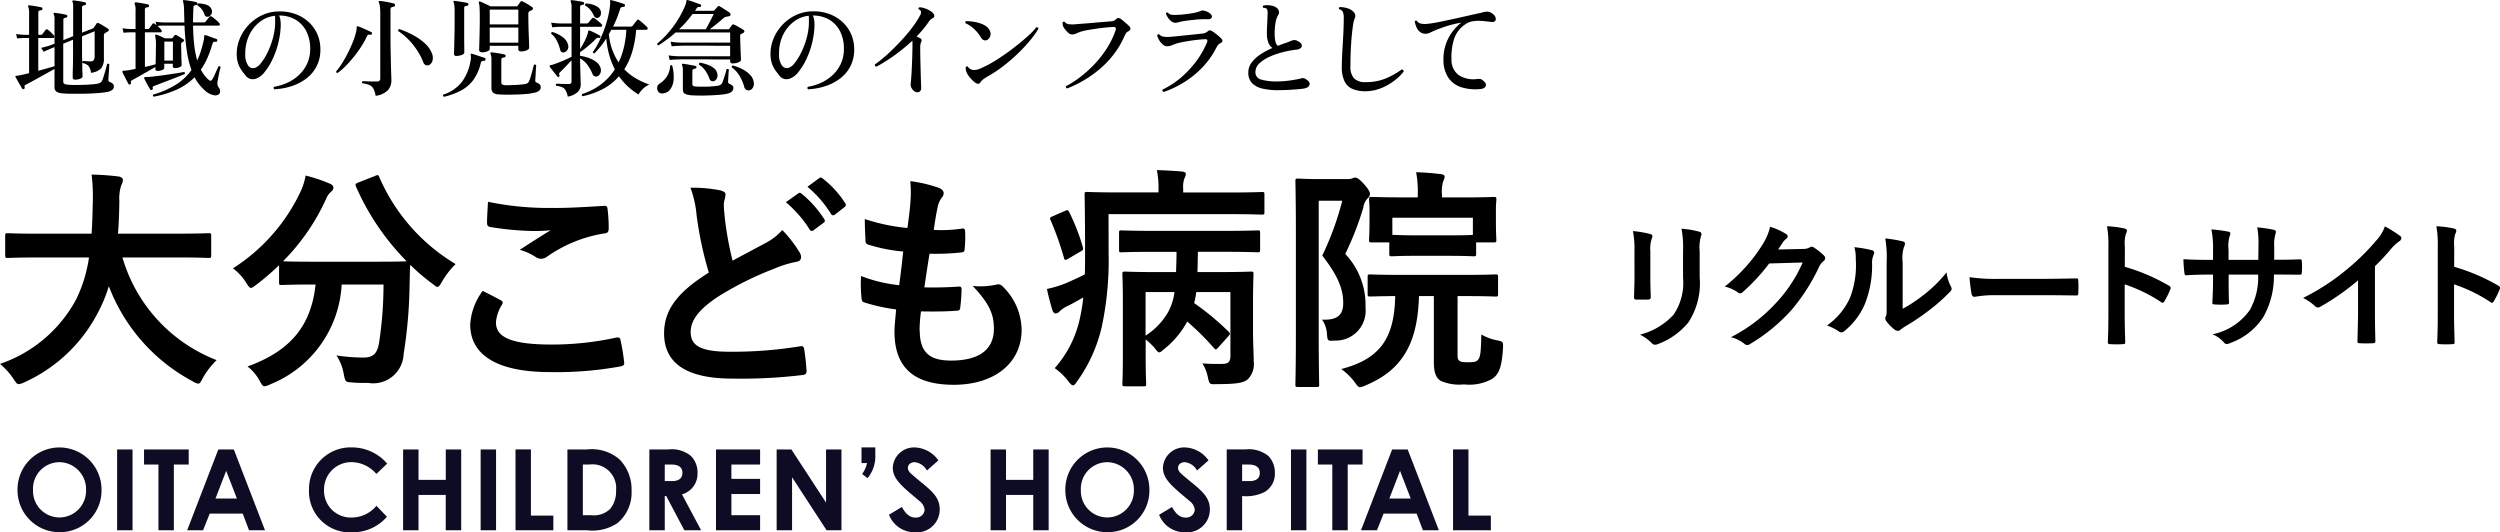
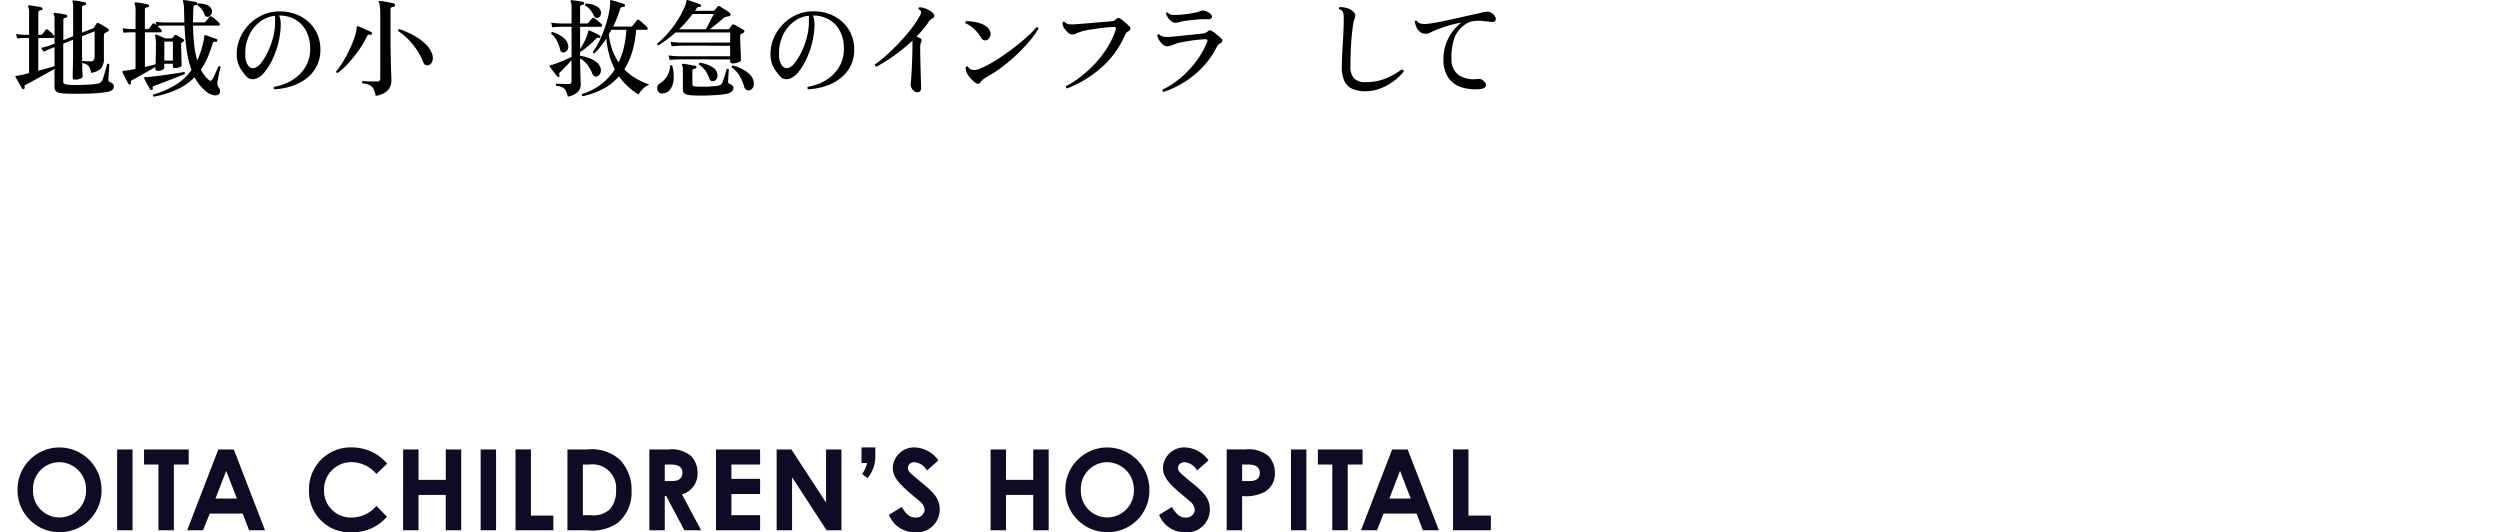
<svg xmlns="http://www.w3.org/2000/svg" width="204.361" height="43.513" viewBox="0 0 204.361 43.513">
  <defs>
    <clipPath id="clip-path">
-       <rect id="長方形_1942" data-name="長方形 1942" width="204.361" height="17.745" />
-     </clipPath>
+       </clipPath>
    <clipPath id="clip-path-2">
      <rect id="長方形_2268" data-name="長方形 2268" width="121.019" height="7.906" transform="translate(0 0)" fill="none" />
    </clipPath>
  </defs>
  <g id="グループ_5328" data-name="グループ 5328" transform="translate(-156 -68.653)">
    <g id="グループ_4512" data-name="グループ 4512" transform="translate(156 82.559)" clip-path="url(#clip-path)">
      <path id="パス_13686" data-name="パス 13686" d="M3.08,7.677c-1.732,0-2.329.039-2.444.039-.193,0-.212-.019-.212-.231V5.906c0-.193.019-.212.212-.212.116,0,.712.039,2.444.039H7.487c.058-.789.077-1.655.1-2.6A14.988,14.988,0,0,0,7.487.9,22.12,22.12,0,0,1,9.7,1.056c.193.039.347.135.347.27a.809.809,0,0,1-.116.4,3.335,3.335,0,0,0-.173,1.347c-.019.943-.039,1.829-.116,2.657h4.966c1.732,0,2.329-.039,2.444-.039.193,0,.212.019.212.212V7.484c0,.212-.019.231-.212.231-.116,0-.712-.039-2.444-.039h-4.6a12.848,12.848,0,0,0,7.7,8.392,6.432,6.432,0,0,0-1.117,1.443c-.173.327-.25.481-.4.481a1.238,1.238,0,0,1-.443-.193,14.746,14.746,0,0,1-6.852-7.776,11.169,11.169,0,0,1-.732,1.848A12.63,12.63,0,0,1,2,17.878a1.544,1.544,0,0,1-.462.154c-.154,0-.231-.116-.443-.443A5.94,5.94,0,0,0,0,16.377a11.142,11.142,0,0,0,6.236-5.293A11.628,11.628,0,0,0,7.275,7.677Z" transform="translate(0 -0.536)" />
      <path id="パス_13687" data-name="パス 13687" d="M58.558,1.082c.25-.116.289-.1.366.1a15.416,15.416,0,0,0,6.236,7.1,6.585,6.585,0,0,0-1.116,1.443c-.173.289-.25.423-.366.423-.1,0-.212-.1-.4-.25a15.858,15.858,0,0,1-1.829-1.559c-.039.558-.039,1.232-.058,1.906a38.45,38.45,0,0,1-.481,5.389A2.492,2.492,0,0,1,58.038,18c-.481,0-.847,0-1.309-.039-.6-.039-.577-.039-.712-.673a3.954,3.954,0,0,0-.6-1.54,14.365,14.365,0,0,0,2.194.174c.808,0,1.135-.308,1.289-1.194a31.737,31.737,0,0,0,.366-4.773H55.844a9.309,9.309,0,0,1-5.851,8.161,1.262,1.262,0,0,1-.462.154c-.154,0-.212-.135-.4-.462a3.638,3.638,0,0,0-.982-1.155c3.5-1.27,5.2-3.311,5.562-6.7h-.231c-1.809,0-2.425.039-2.541.039-.192,0-.212-.019-.212-.212V8.377a20.924,20.924,0,0,1-1.867,1.6c-.211.154-.327.25-.423.25-.135,0-.212-.135-.4-.423a4.317,4.317,0,0,0-1.078-1.174,15.026,15.026,0,0,0,5.562-6.351A5.437,5.437,0,0,0,52.9,1.044a13.576,13.576,0,0,1,2,.673c.212.1.27.193.27.328a.4.4,0,0,1-.154.288,1.545,1.545,0,0,0-.443.616,17.358,17.358,0,0,1-3.522,5.1c.269.019.943.039,2.425.039h5.177c1.675,0,2.31-.019,2.5-.039a20.262,20.262,0,0,1-4.138-6.1c-.077-.212-.039-.231.173-.327Z" transform="translate(-27.915 -0.601)" />
      <path id="パス_13688" data-name="パス 13688" d="M97.308,14.446c.174.1.193.193.1.347a3.163,3.163,0,0,0-.5,1.462c0,1.213,1.251,1.81,4.561,1.81a24.474,24.474,0,0,0,5.216-.558c.27-.058.366,0,.4.173a16.145,16.145,0,0,1,.308,1.886c.019.174-.1.251-.327.289a29.018,29.018,0,0,1-5.736.462c-4.311,0-6.525-1.386-6.525-3.888a5.081,5.081,0,0,1,1.02-2.753c.5.251.982.5,1.482.77m4.35-7.545c1.405,0,2.848-.1,4.08-.173.193-.019.27.058.289.212a12.625,12.625,0,0,1,.1,1.636c0,.269-.1.385-.327.4a11.216,11.216,0,0,0-4.715,1.905.82.82,0,0,1-.481.173.807.807,0,0,1-.4-.115,4.607,4.607,0,0,0-1.348-.616c1-.654,1.848-1.194,2.522-1.6a13.273,13.273,0,0,1-1.578.058,24.006,24.006,0,0,1-3.369-.327c-.173-.039-.25-.116-.25-.346,0-.462.039-1.02.077-1.713a24.293,24.293,0,0,0,5.408.5" transform="translate(-56.367 -3.806)" />
      <path id="パス_13689" data-name="パス 13689" d="M138.554,2.6c.231.058.346.154.346.308,0,.27-.135.539-.135.808,0,.385.058.847.1,1.289a27.049,27.049,0,0,0,.616,3.311c.962-.519,1.655-.885,2.733-1.463a4.745,4.745,0,0,0,1.328-1.039,9.9,9.9,0,0,1,1.405,1.809.783.783,0,0,1,.135.4c0,.193-.116.347-.385.385a9.232,9.232,0,0,0-1.848.577,26.741,26.741,0,0,0-4.523,2.252c-1.675,1.1-2.271,2-2.271,2.906,0,1.116.789,1.617,3.195,1.617a34.257,34.257,0,0,0,5.736-.442c.212-.039.308,0,.347.231a17.051,17.051,0,0,1,.193,1.79c.019.212-.116.308-.347.327a41.163,41.163,0,0,1-5.735.289c-3.638,0-5.563-1.193-5.563-3.7,0-2.137,1.405-3.542,3.657-4.966a29.231,29.231,0,0,1-1-4.7,8.616,8.616,0,0,0-.5-2.233,11.123,11.123,0,0,1,2.522.231m6.293.231c.1-.077.173-.058.289.039a8.846,8.846,0,0,1,1.829,2.06.194.194,0,0,1-.058.308l-.808.6a.2.2,0,0,1-.327-.058,9.557,9.557,0,0,0-1.944-2.232Zm1.713-1.251c.116-.077.173-.058.289.039A8.033,8.033,0,0,1,148.678,3.6a.222.222,0,0,1-.058.346l-.77.6a.2.2,0,0,1-.328-.058A9.1,9.1,0,0,0,145.6,2.277Z" transform="translate(-79.596 -0.914)" />
      <path id="パス_13690" data-name="パス 13690" d="M178.377,14.427c0,1.771.77,2.464,2.56,2.464,2.252,0,3.5-.866,3.5-2.6,0-1.078-.269-1.963-1.732-3.5a6.126,6.126,0,0,0,1.963-.116.442.442,0,0,1,.4.077,5.016,5.016,0,0,1,1.636,3.618c0,2.733-2.233,4.5-5.543,4.5-3.407,0-4.85-1.54-4.85-4.35,0-.4.058-.943.135-1.809a15.182,15.182,0,0,1-2.618-.577c-.135-.039-.193-.135-.212-.366a11.141,11.141,0,0,1-.039-1.79,12.027,12.027,0,0,0,3.118.751c.1-.712.25-1.963.327-2.752a13.476,13.476,0,0,1-2.771-.539c-.232-.058-.308-.154-.308-.327-.019-.462-.058-1.1-.058-1.79a15.655,15.655,0,0,0,3.484.732c.154-1.117.212-1.636.25-2.213a9.03,9.03,0,0,0-.019-1.617,11.432,11.432,0,0,1,2.309.539c.269.1.423.269.423.443a.564.564,0,0,1-.154.366,1.892,1.892,0,0,0-.347.828c-.1.443-.211,1.1-.307,1.809a10.955,10.955,0,0,0,2.367-.116c.135,0,.192.1.192.231a9.025,9.025,0,0,1-.038,1.443c0,.212-.077.27-.308.289a18.967,18.967,0,0,1-2.56.1c-.116.673-.308,1.982-.424,2.752,1.021.019,1.81,0,2.733-.058.251-.038.308.039.308.212a13.109,13.109,0,0,1-.1,1.443c-.019.231-.077.308-.27.308-.962.077-1.963.077-2.945.058a11.888,11.888,0,0,0-.116,1.559" transform="translate(-103.192 -1.322)" />
      <path id="パス_13691" data-name="パス 13691" d="M216.115,6.794a26.025,26.025,0,0,1-.558,6.005,12.372,12.372,0,0,1-2,4.446c-.154.231-.25.346-.346.346-.115,0-.212-.1-.385-.327a5.272,5.272,0,0,0-1.116-1.078,8.933,8.933,0,0,0,2.079-4.177,12.682,12.682,0,0,0,.25-1.6c-.462.269-.9.52-1.347.731a2.267,2.267,0,0,0-.6.423.435.435,0,0,1-.308.154c-.1,0-.192-.077-.25-.231-.154-.481-.327-1.136-.462-1.771a9.608,9.608,0,0,0,1.482-.443c.577-.25,1.135-.5,1.617-.75.019-.539.019-1.116.019-1.733,0-3.253-.038-4.677-.038-4.792,0-.192.019-.212.212-.212.115,0,.789.039,2.656.039h3.176V1.54A7.5,7.5,0,0,0,220.06,0c.712.019,1.366.058,2.059.115.193.019.308.1.308.174a.8.8,0,0,1-.116.385,2.118,2.118,0,0,0-.1.847v.308h3.811c1.886,0,2.5-.039,2.618-.039.193,0,.212.019.212.212V3.407c0,.212-.019.231-.212.231-.116,0-.731-.038-2.618-.038h-9.912Zm-3.6-3.445c.231-.1.27-.116.366.058A16.633,16.633,0,0,1,214,6.274c.058.192.058.25-.192.385l-.982.577c-.269.154-.308.135-.366-.077a23.952,23.952,0,0,0-1.078-3.041c-.077-.154-.1-.231.116-.327Zm12.568,11.144c-.193.212-.212.212-.365.039a23.007,23.007,0,0,0-2.175-2.155,7.37,7.37,0,0,1-1.886,2.252c-.212.173-.308.269-.4.269-.115,0-.212-.135-.4-.385a6.49,6.49,0,0,0-.712-.673v1.52c0,1.366.039,2,.039,2.1,0,.192-.019.212-.193.212h-1.52c-.212,0-.231-.019-.231-.212,0-.1.039-.693.039-2.1V10.682c0-1.4-.039-2.04-.039-2.155,0-.212.019-.231.231-.231.116,0,.77.039,2.579.039h1.578c.019-.558.038-1.1.038-1.655h-1.887c-1.847,0-2.5.039-2.618.039-.173,0-.192-.019-.192-.212V5.139c0-.193.019-.212.192-.212.116,0,.77.039,2.618.039h5.89c1.848,0,2.5-.039,2.618-.039.192,0,.212.019.212.212V6.506c0,.192-.019.212-.212.212-.115,0-.77-.039-2.618-.039h-2.252c-.019.558-.019,1.1-.039,1.655h1.79c1.809,0,2.464-.039,2.579-.039.192,0,.212.019.212.231,0,.116-.039.847-.039,2.309v2.329c0,1.059.058,1.886.058,2.483a1.766,1.766,0,0,1-.462,1.425c-.327.308-.866.423-2.579.423-.577.019-.577.019-.712-.577a3.3,3.3,0,0,0-.443-1.117,16.257,16.257,0,0,0,1.636.039c.442,0,.654-.135.654-.655V9.97h-2.791a7.407,7.407,0,0,1-.174.9,21.7,21.7,0,0,1,2.81,2.329c.154.154.154.193-.019.385ZM219.136,9.97V13.53A5.56,5.56,0,0,0,221,11.567a4.714,4.714,0,0,0,.5-1.6Z" transform="translate(-125.492 0)" />
      <path id="パス_13692" data-name="パス 13692" d="M265.43.985a.886.886,0,0,0,.385-.058.481.481,0,0,1,.25-.058c.135,0,.289.077.731.558.4.462.462.654.462.77a.5.5,0,0,1-.173.347,1.279,1.279,0,0,0-.366.75,24.492,24.492,0,0,1-1.482,3.811,6.061,6.061,0,0,1,1.655,4.388,2.439,2.439,0,0,1-2.5,2.695c-.6.039-.6.039-.654-.558a2.228,2.228,0,0,0-.4-1.155c1.213.058,1.732-.346,1.732-1.347,0-.943-.25-2.021-1.713-3.888a23.891,23.891,0,0,0,1.636-4.484h-1.925V13.65c0,2.637.038,4.023.038,4.138,0,.173-.019.193-.212.193h-1.52c-.193,0-.212-.019-.212-.193,0-.116.039-1.444.039-4.119V5.335c0-2.714-.039-4.042-.039-4.177,0-.193.019-.212.212-.212.135,0,.6.039,1.54.039Zm5.832,9.565c-.1,3.715-1.251,6.005-4.35,7.295a1.537,1.537,0,0,1-.462.154c-.135,0-.212-.1-.423-.385a5,5,0,0,0-1.117-1.1c3.118-.808,4.35-2.464,4.408-5.967-1.4.019-1.944.039-2.04.039-.192,0-.211-.019-.211-.212V9.011c0-.212.019-.231.211-.231.116,0,.732.039,2.56.039h5.12c1.809,0,2.444-.039,2.56-.039.193,0,.211.019.211.231v1.367c0,.193-.019.212-.211.212-.116,0-.751-.039-2.56-.039h-.54v4.658c0,.4,0,.519.154.635.116.1.347.116.751.116.52,0,.654-.058.789-.231.193-.269.212-.673.25-2.04a4.087,4.087,0,0,0,1.29.481c.5.1.5.135.481.635-.1,1.6-.347,2.155-.9,2.522a3.862,3.862,0,0,1-2.29.443,3.808,3.808,0,0,1-1.906-.289c-.366-.25-.558-.616-.558-1.578V10.551Zm-.154-3.291c-1.463,0-1.944.039-2.06.039-.192,0-.211-.019-.211-.212V6.163h-1.424c-.212,0-.231-.019-.231-.212,0-.135.039-.366.039-1.809V3.6c0-.558-.039-.828-.039-.963,0-.173.019-.193.231-.193.115,0,.77.039,2.579.039h1.174V2.294a8.809,8.809,0,0,0-.135-1.867c.712.019,1.366.077,2.021.154.193.019.308.1.308.174a.738.738,0,0,1-.1.366,2.807,2.807,0,0,0-.116,1.135v.231h1.636c1.809,0,2.464-.039,2.579-.039.212,0,.231.019.231.193,0,.116-.038.4-.038.828v.674c0,1.443.038,1.675.038,1.809,0,.193-.019.212-.231.212h-1.424v.924c0,.193-.019.212-.212.212-.116,0-.6-.039-2.04-.039Zm-2.021-1.713c.154,0,.654.039,2.021.039h2.579c1.289,0,1.81-.019,1.982-.039v-1.4h-6.582Z" transform="translate(-155.27 -0.254)" />
      <path id="パス_13693" data-name="パス 13693" d="M329.344,13.662a7.752,7.752,0,0,0-.124-1.652,8.357,8.357,0,0,1,1.4.238c.136.034.192.1.192.181a.464.464,0,0,1-.045.17,2.6,2.6,0,0,0-.124,1.075V15.96c0,.588.023,1.029.034,1.426,0,.17-.068.226-.249.226h-.9c-.159,0-.227-.056-.215-.192,0-.4.034-1.052.034-1.539Zm5.33,2.116a5.838,5.838,0,0,1-.917,3.689,5.835,5.835,0,0,1-2.489,1.777.726.726,0,0,1-.238.057.367.367,0,0,1-.272-.136,3.677,3.677,0,0,0-.962-.69,5.525,5.525,0,0,0,2.761-1.652,4.662,4.662,0,0,0,.758-3.021V13.662a8.314,8.314,0,0,0-.124-1.844,7.089,7.089,0,0,1,1.471.249.19.19,0,0,1,.158.193.356.356,0,0,1-.045.181,3.413,3.413,0,0,0-.1,1.233Z" transform="translate(-195.736 -7.026)" />
-       <path id="パス_13694" data-name="パス 13694" d="M354.124,13.238a1.052,1.052,0,0,0,.566-.136.227.227,0,0,1,.147-.045.328.328,0,0,1,.181.068,5.2,5.2,0,0,1,.77.611.367.367,0,0,1,.147.26.327.327,0,0,1-.136.238,1.358,1.358,0,0,0-.373.487,15.6,15.6,0,0,1-2.241,3.5,14.374,14.374,0,0,1-3.44,2.818.308.308,0,0,1-.181.056.4.4,0,0,1-.26-.124,2.975,2.975,0,0,0-1.075-.521A13.041,13.041,0,0,0,352,17.561a11.541,11.541,0,0,0,2.093-3.214l-2.738.079a15.743,15.743,0,0,1-2.139,2.32.351.351,0,0,1-.238.124.271.271,0,0,1-.169-.068,3.072,3.072,0,0,0-1.087-.487,13.435,13.435,0,0,0,3.044-3.361,4.833,4.833,0,0,0,.667-1.527,5.546,5.546,0,0,1,1.324.6.236.236,0,0,1,.113.192.226.226,0,0,1-.124.192,1.234,1.234,0,0,0-.283.306c-.124.192-.237.362-.373.566Z" transform="translate(-206.735 -6.795)" />
+       <path id="パス_13694" data-name="パス 13694" d="M354.124,13.238A13.041,13.041,0,0,0,352,17.561a11.541,11.541,0,0,0,2.093-3.214l-2.738.079a15.743,15.743,0,0,1-2.139,2.32.351.351,0,0,1-.238.124.271.271,0,0,1-.169-.068,3.072,3.072,0,0,0-1.087-.487,13.435,13.435,0,0,0,3.044-3.361,4.833,4.833,0,0,0,.667-1.527,5.546,5.546,0,0,1,1.324.6.236.236,0,0,1,.113.192.226.226,0,0,1-.124.192,1.234,1.234,0,0,0-.283.306c-.124.192-.237.362-.373.566Z" transform="translate(-206.735 -6.795)" />
      <path id="パス_13695" data-name="パス 13695" d="M372.015,14.734c.192.056.215.192.147.351a1.633,1.633,0,0,0-.136.77,8.471,8.471,0,0,1-.611,3.327,5.828,5.828,0,0,1-1.607,2.127.513.513,0,0,1-.294.147.387.387,0,0,1-.215-.09,4.019,4.019,0,0,0-.962-.475,5.615,5.615,0,0,0,1.878-2.252,7.375,7.375,0,0,0,.475-3.2,3.046,3.046,0,0,0-.113-.95,9.148,9.148,0,0,1,1.437.249m2.512,4.786a11.564,11.564,0,0,0,1.607-1.052,10.853,10.853,0,0,0,1.98-1.924,3.26,3.26,0,0,0,.351,1.143.562.562,0,0,1,.068.192c0,.079-.045.159-.17.283a14.3,14.3,0,0,1-1.675,1.482A18.808,18.808,0,0,1,374.674,21a3.732,3.732,0,0,0-.328.238.36.36,0,0,1-.227.09.482.482,0,0,1-.238-.09,3.276,3.276,0,0,1-.679-.69.453.453,0,0,1-.1-.238.351.351,0,0,1,.045-.17c.079-.147.068-.283.068-.86V15.741a9,9,0,0,0-.114-1.969,10.768,10.768,0,0,1,1.415.238c.147.034.2.1.2.192a.722.722,0,0,1-.091.283,3.132,3.132,0,0,0-.1,1.256Z" transform="translate(-218.993 -8.188)" />
      <path id="パス_13696" data-name="パス 13696" d="M399.171,23.057a9.044,9.044,0,0,0-1.664.136c-.135,0-.226-.068-.26-.238a12.2,12.2,0,0,1-.169-1.369,14.536,14.536,0,0,0,2.444.136h3.644c.86,0,1.731-.023,2.6-.034.169-.011.2.023.2.159a8.311,8.311,0,0,1,0,1.064c0,.136-.045.181-.2.17-.849-.011-1.686-.023-2.524-.023Z" transform="translate(-236.081 -12.834)" />
      <path id="パス_13697" data-name="パス 13697" d="M426.246,14.631a15.98,15.98,0,0,1,3.6,1.539c.124.068.181.147.124.294a6.647,6.647,0,0,1-.487.984c-.045.079-.09.124-.147.124a.174.174,0,0,1-.124-.056,12.541,12.541,0,0,0-2.976-1.449v2.5c0,.735.023,1.4.045,2.218.011.136-.045.17-.2.17a7.584,7.584,0,0,1-1.007,0c-.159,0-.215-.034-.215-.17.034-.837.045-1.505.045-2.229V12.991a8.6,8.6,0,0,0-.113-1.675,8.34,8.34,0,0,1,1.415.181c.158.034.215.1.215.193a.6.6,0,0,1-.091.26,2.951,2.951,0,0,0-.079,1.064Z" transform="translate(-252.555 -6.728)" />
      <path id="パス_13698" data-name="パス 13698" d="M448.006,14.187c.554,0,1.188-.011,1.709-.034.136-.011.147.057.158.181a5.87,5.87,0,0,1,0,.894c-.011.147-.034.193-.192.181-.385,0-1.075-.011-1.63-.011h-.463a6.731,6.731,0,0,1-.872,3.485,5.331,5.331,0,0,1-2.67,2.1.95.95,0,0,1-.317.1c-.068,0-.124-.034-.215-.124a2.612,2.612,0,0,0-.939-.679,4.915,4.915,0,0,0,3.056-2A5.48,5.48,0,0,0,446.3,15.4h-2.41v.407c0,.667,0,1.279.034,1.878.011.124-.068.147-.193.158a6.953,6.953,0,0,1-.973,0c-.148-.011-.215-.034-.2-.158.034-.589.056-1.143.056-1.856V15.4h-.339c-.611,0-1.517.034-1.867.056-.09,0-.124-.068-.135-.215a10.121,10.121,0,0,1-.079-1.1c.476.034,1.211.057,2.082.057h.339v-.826a7.868,7.868,0,0,0-.135-1.663,10.99,10.99,0,0,1,1.381.181c.124.023.169.079.169.159a.761.761,0,0,1-.068.238,2.828,2.828,0,0,0-.079,1.086V14.2h2.433l.012-1.109a7.565,7.565,0,0,0-.1-1.55,10.554,10.554,0,0,1,1.323.193c.159.034.2.09.2.181a.6.6,0,0,1-.045.2,3.121,3.121,0,0,0-.09,1v1.075Z" transform="translate(-261.711 -6.861)" />
      <path id="パス_13699" data-name="パス 13699" d="M470.2,18.348c0,.781.011,1.448.034,2.354.011.147-.045.192-.17.192a9.409,9.409,0,0,1-1.132,0c-.124,0-.169-.045-.159-.181.012-.815.045-1.55.045-2.32V15.757a19.555,19.555,0,0,1-3.112,2.172.318.318,0,0,1-.407-.068,4.251,4.251,0,0,0-.973-.668,18.164,18.164,0,0,0,3.564-2.32,18.324,18.324,0,0,0,2.41-2.365,3.287,3.287,0,0,0,.713-1.165,10.043,10.043,0,0,1,1.256.792.2.2,0,0,1,.09.17.324.324,0,0,1-.159.249,3.735,3.735,0,0,0-.678.622A17.847,17.847,0,0,1,470.2,14.6Z" transform="translate(-276.061 -6.745)" />
-       <path id="パス_13700" data-name="パス 13700" d="M492.653,14.631a15.982,15.982,0,0,1,3.6,1.539c.124.068.181.147.124.294a6.65,6.65,0,0,1-.487.984c-.045.079-.09.124-.147.124a.174.174,0,0,1-.124-.056,12.54,12.54,0,0,0-2.976-1.449v2.5c0,.735.023,1.4.045,2.218.011.136-.045.17-.2.17a7.584,7.584,0,0,1-1.007,0c-.159,0-.215-.034-.215-.17.034-.837.045-1.505.045-2.229V12.991a8.6,8.6,0,0,0-.114-1.675,8.341,8.341,0,0,1,1.415.181c.158.034.215.1.215.193a.6.6,0,0,1-.091.26,2.952,2.952,0,0,0-.079,1.064Z" transform="translate(-292.037 -6.728)" />
    </g>
    <g id="グループ_4940" data-name="グループ 4940" transform="translate(157.257 68.653)" clip-path="url(#clip-path-2)">
      <path id="パス_14303" data-name="パス 14303" d="M3.81,7.712a.929.929,0,0,1-.467-.148A.428.428,0,0,1,3.2,7.205V5.722q-.218.122-.541.3t-.663.367q-.34.192-.646.358t-.506.27A.147.147,0,0,0,.751,7.1a.228.228,0,0,0,.013.127A.1.1,0,0,1,.7,7.354a.094.094,0,0,1-.139-.017Q.511,7.249.4,7.062t-.218-.38q-.109-.192-.17-.3C0,6.35,0,6.324.014,6.307a.093.093,0,0,1,.07-.026l.139-.017a1.725,1.725,0,0,0,.192-.035l.336-.074q.179-.04.371-.092V3.191H.738Q.372,3.2.145,3.226L.057,2.868a6.189,6.189,0,0,0,.681.061h.384V1.193a1.339,1.339,0,0,0-.07-.55.1.1,0,0,1,0-.1A.086.086,0,0,1,1.139.521c.07.006.17.019.3.039S1.7.6,1.833.626s.231.044.3.061a.1.1,0,0,1,.078.131q0,.087-.1.1a.489.489,0,0,0-.161.044.139.139,0,0,0-.074.14V2.93H2.1a.149.149,0,0,0,.113-.061q.044-.061.131-.174c.058-.075.1-.131.131-.166a.126.126,0,0,1,.183-.017,2.719,2.719,0,0,1,.249.218,2.964,2.964,0,0,1,.223.236.147.147,0,0,1,.048.148.091.091,0,0,1-.091.078H1.873V5.87q.384-.1.729-.2t.6-.17V3.933c-.082.035-.151.063-.209.083a.616.616,0,0,0-.114.048q-.332.14-.558.253L2.1,4q.305-.07.681-.183L3.2,3.654V1.682a.883.883,0,0,0-.061-.419c-.024-.04-.024-.073,0-.1a.086.086,0,0,1,.087-.026q.114.008.292.035c.119.017.239.038.358.061s.214.044.284.061a.108.108,0,0,1,.087.122.119.119,0,0,1-.113.113.43.43,0,0,0-.149.039.137.137,0,0,0-.061.136V3.366l.8-.323V.661A2.169,2.169,0,0,0,4.713.377.291.291,0,0,0,4.674.251a.1.1,0,0,1-.009-.1A.087.087,0,0,1,4.752.12q.113.009.293.035t.362.061q.183.035.288.061A.1.1,0,0,1,5.773.4.12.12,0,0,1,5.66.512a.379.379,0,0,0-.148.044A.147.147,0,0,0,5.45.7V2.755l.873-.34a.219.219,0,0,0,.114-.1c.029-.046.061-.1.1-.148s.064-.1.087-.139A.125.125,0,0,1,6.8,1.978a1.556,1.556,0,0,1,.249.126l.3.183q.148.091.227.144a.115.115,0,0,1,.061.118.154.154,0,0,1-.1.118l-.1.057-.1.057a.238.238,0,0,0-.1.218V4.823a1.279,1.279,0,0,1-.231.855,1.372,1.372,0,0,1-.825.358,1,1,0,0,0-.222-.581A.933.933,0,0,0,5.5,5.242q-.07-.114.035-.175l.279.022q.166.013.332.013A.3.3,0,0,0,6.406,5a.705.705,0,0,0,.074-.388V2.642l-1.03.41V4.274q0,.3.009.637t.013.65q0,.31.013.524c.006.143.009.228.009.258q0,.1-.2.179a1.135,1.135,0,0,1-.406.074q-.2,0-.2-.174c0-.029,0-.118,0-.266s.007-.332.013-.55.01-.445.013-.681,0-.452,0-.65V3.331l-.8.323V6.726a.232.232,0,0,0,.074.2A.551.551,0,0,0,4.246,7a4.352,4.352,0,0,0,.528.031q.345,0,.733-.009t.733-.039a3.653,3.653,0,0,0,.528-.07.554.554,0,0,0,.227-.109.566.566,0,0,0,.122-.179c.029-.07.064-.167.1-.293s.08-.256.118-.393l.1-.375q.048-.17.065-.24.122-.078.183.035c-.006.041-.012.121-.017.24s-.013.249-.022.388-.017.266-.026.38-.013.185-.013.214a.19.19,0,0,0,.14.218.619.619,0,0,1,.222.135.29.29,0,0,1,.083.214.358.358,0,0,1-.118.275.953.953,0,0,1-.423.179q-.227.044-.6.078t-.807.052q-.436.017-.877.017T4.42,7.747q-.375-.009-.611-.035" transform="translate(-0.001 -0.085)" />
      <path id="パス_14304" data-name="パス 14304" d="M34.148,7.914a.158.158,0,0,1-.057-.087.086.086,0,0,1,.022-.087,7.679,7.679,0,0,0,1.855-.812,4.41,4.41,0,0,0,1.27-1.2,7.8,7.8,0,0,1-.375-1.514A19,19,0,0,1,36.67,2.1H34.951c-.093,0-.185,0-.275.009a1.5,1.5,0,0,0-.214.026,1.891,1.891,0,0,1,.174.161q.079.083.131.144a.142.142,0,0,1,.039.14.089.089,0,0,1-.092.07H33.432V5.479q.55-.122.873-.218.009-.305.017-.729t.009-.746a3.493,3.493,0,0,0-.061-.846c-.012-.04-.006-.07.017-.087a.08.08,0,0,1,.1-.009,2.94,2.94,0,0,1,.323.131l.358.166h.524a.124.124,0,0,0,.1-.035c.023-.029.049-.064.079-.1a.732.732,0,0,1,.078-.1.133.133,0,0,1,.166-.026q.113.061.275.162l.275.17a.107.107,0,0,1,.061.1.126.126,0,0,1-.061.1l-.052.035-.052.035a.193.193,0,0,0-.052.057.265.265,0,0,0-.017.118q0,.166.009.432t.013.541c0,.183.007.342.013.475s.009.213.009.236q0,.087-.17.161a.919.919,0,0,1-.371.074q-.183,0-.183-.166V5.217h-.7v.349q0,.1-.17.166a.968.968,0,0,1-.371.07q-.183,0-.183-.148c0-.012,0-.032,0-.061s0-.064,0-.1q-.192.1-.453.253l-.537.305q-.275.157-.519.293l-.4.222a.178.178,0,0,0-.092.087.22.22,0,0,0,0,.113.1.1,0,0,1-.061.131c-.058.035-.1.029-.131-.017-.041-.07-.095-.171-.162-.3s-.133-.261-.2-.388-.108-.218-.131-.271a.081.081,0,0,1,.009-.1.152.152,0,0,1,.087-.035,2.377,2.377,0,0,0,.314-.026q.148-.017.314-.052l.34-.07V2.651h-.419q-.332.009-.559.035l-.087-.366a5.714,5.714,0,0,0,.637.061h.428V.872a1.272,1.272,0,0,0-.07-.541.093.093,0,0,1,.009-.1A.107.107,0,0,1,32.7.2q.1.009.3.039c.131.02.261.044.393.07s.231.048.3.065A.114.114,0,0,1,33.773.5q-.009.087-.113.1A.448.448,0,0,0,33.5.645a.14.14,0,0,0-.07.139v1.6h.236a.136.136,0,0,0,.122-.052l.131-.183.131-.183a.109.109,0,0,1,.174-.017c.017.012.039.028.066.048l.083.066-.07-.279a5.854,5.854,0,0,0,.637.061h1.719q-.009-.418-.026-.89a3.556,3.556,0,0,0-.035-.6A1.7,1.7,0,0,0,36.548.13a.079.079,0,0,1,0-.087.06.06,0,0,1,.078-.026q.122.009.323.039c.134.021.266.042.4.065a1.886,1.886,0,0,1,.293.07.1.1,0,0,1,.078.122A.119.119,0,0,1,37.6.427a.317.317,0,0,0-.148.039A.167.167,0,0,0,37.4.592q-.017.332-.026.646t-.009.6h.89a.161.161,0,0,0,.131-.052q.044-.052.161-.2t.17-.209a.116.116,0,0,1,.166-.017,1.643,1.643,0,0,1,.2.144c.085.067.167.137.249.209a1.384,1.384,0,0,1,.175.179.136.136,0,0,1,.048.14.1.1,0,0,1-.1.07H37.368a15.7,15.7,0,0,0,.1,1.627,7.982,7.982,0,0,0,.236,1.217,5.224,5.224,0,0,0,.3-.755q.122-.4.2-.729a2.513,2.513,0,0,0,.074-.471.136.136,0,0,1,.026-.1c.017-.017.047-.02.087-.009a1.2,1.2,0,0,1,.183.057l.288.109q.157.062.284.1a1,1,0,0,1,.153.061c.052.024.067.067.044.131s-.055.1-.113.087a.3.3,0,0,0-.175.013.23.23,0,0,0-.1.153,9.262,9.262,0,0,1-.415,1.152,5.65,5.65,0,0,1-.536.96,3.652,3.652,0,0,0,.31.48,2.123,2.123,0,0,0,.345.358.2.2,0,0,0,.157.065.218.218,0,0,0,.122-.109A2.361,2.361,0,0,0,39.1,6.2q.1-.222.2-.445l.144-.319a.121.121,0,0,1,.174.052l-.057.227q-.04.157-.078.349t-.07.362l-.048.266a.942.942,0,0,0,0,.258.522.522,0,0,0,.113.222.512.512,0,0,1,.1.275.353.353,0,0,1-.087.258.506.506,0,0,1-.471.074,1.477,1.477,0,0,1-.672-.362,4.182,4.182,0,0,1-.467-.493,3.68,3.68,0,0,1-.388-.6,4.891,4.891,0,0,1-1.4.982,8.11,8.11,0,0,1-1.959.607M34,7.355a.287.287,0,0,1-.07.009.076.076,0,0,1-.061-.035q-.061-.1-.161-.275T33.516,6.7c-.061-.116-.106-.2-.135-.262a.08.08,0,0,1,.009-.1.113.113,0,0,1,.1-.035c.035,0,.082,0,.14,0s.122-.007.192-.013q.279-.026.668-.074t.8-.109q.41-.061.768-.118c.238-.037.43-.071.576-.1a.106.106,0,0,1,.061.07.11.11,0,0,1-.009.1q-.183.078-.523.214t-.729.284l-.724.275-.519.2a.245.245,0,0,0-.113.074.154.154,0,0,0,0,.126.134.134,0,0,1-.07.131m1.012-2.4h.7V3.411h-.7Zm3.639-3.6a.332.332,0,0,1-.214,0,.243.243,0,0,1-.144-.174,1.308,1.308,0,0,0-.558-.724Q37.682.33,37.8.287A2.2,2.2,0,0,1,38.468.4a.631.631,0,0,1,.41.375.454.454,0,0,1,0,.371.437.437,0,0,1-.227.214" transform="translate(-22.843 -0.008)" />
      <path id="パス_14305" data-name="パス 14305" d="M68.342,9.733a.136.136,0,0,1-.026-.209,4.148,4.148,0,0,0,1.126-.349,3.51,3.51,0,0,0,.942-.65,2.943,2.943,0,0,0,.646-.925,2.825,2.825,0,0,0,.236-1.165,3.114,3.114,0,0,0-.319-1.457,2.3,2.3,0,0,0-.886-.943A2.6,2.6,0,0,0,68.726,3.7a1.393,1.393,0,0,1,.113.419,3.045,3.045,0,0,1,.017.463,6.991,6.991,0,0,1-.72,2.8,5.01,5.01,0,0,1-.606.951,1.57,1.57,0,0,1-.585.48.853.853,0,0,1-.48.087.718.718,0,0,1-.471-.288q-.175-.21-.34-.441a2.148,2.148,0,0,1-.275-.541,2.458,2.458,0,0,1-.118-.764A3.222,3.222,0,0,1,65.506,5.6a3.657,3.657,0,0,1,.716-1.117,3.6,3.6,0,0,1,1.091-.8,3.318,3.318,0,0,1,1.37-.319,3.72,3.72,0,0,1,1.348.205,3.211,3.211,0,0,1,1.091.646,2.974,2.974,0,0,1,.724,1A3.088,3.088,0,0,1,72.1,6.487,2.874,2.874,0,0,1,71.012,8.8a3.944,3.944,0,0,1-1.2.65,5.389,5.389,0,0,1-1.475.279M66.753,7.979a1.148,1.148,0,0,0,.5-.406,4.621,4.621,0,0,0,.523-.846A6.644,6.644,0,0,0,68.2,5.61a5.206,5.206,0,0,0,.2-1.217.787.787,0,0,1,0-.083.636.636,0,0,0,0-.074q0-.148,0-.275a1.319,1.319,0,0,0-.013-.24,2.435,2.435,0,0,0-1.265.519,2.962,2.962,0,0,0-.868,1.125,3.449,3.449,0,0,0-.292,1.514,1.469,1.469,0,0,0,.249.93.484.484,0,0,0,.528.17" transform="translate(-47.167 -2.43)" />
      <path id="パス_14306" data-name="パス 14306" d="M94.714,6.171a.122.122,0,0,1-.1-.039.105.105,0,0,1-.026-.091,5.96,5.96,0,0,0,.489-.676q.244-.388.458-.812t.38-.829a6.685,6.685,0,0,0,.257-.737,2.091,2.091,0,0,0,.092-.524.136.136,0,0,1,.026-.1c.017-.018.047-.021.087-.009a3.324,3.324,0,0,1,.323.126l.423.188c.143.064.252.116.327.157a.1.1,0,0,1,.061.14.113.113,0,0,1-.14.078.337.337,0,0,0-.153,0q-.065.017-.118.139a7.511,7.511,0,0,1-.7,1.178,10.463,10.463,0,0,1-.864,1.06,5.541,5.541,0,0,1-.829.746m3.107,1.868a1.973,1.973,0,0,0-.183-.58.689.689,0,0,0-.323-.3,2,2,0,0,0-.576-.14q-.079-.113.026-.174c.052,0,.151,0,.3.009s.3.011.467.013.3,0,.406,0a.228.228,0,0,0,.262-.253V1.354a4.83,4.83,0,0,0-.03-.611A1.042,1.042,0,0,0,98.074.4a.08.08,0,0,1,.009-.1A.119.119,0,0,1,98.17.281c.082.006.2.02.345.044s.3.051.449.083.268.06.349.083a.114.114,0,0,1,.079.14c0,.082-.038.122-.113.122A.545.545,0,0,0,99.1.809c-.047.026-.07.089-.07.187V3.457q0,.471.013,1.012T99.064,5.5q.013.494.026.838t.013.414a1.238,1.238,0,0,1-.266.807,1.72,1.72,0,0,1-1.017.475m4.372-2.522a.366.366,0,0,1-.271.017.34.34,0,0,1-.2-.209,5.417,5.417,0,0,0-.545-1.047,5.825,5.825,0,0,0-.72-.881,4.627,4.627,0,0,0-.794-.646c-.017-.093.011-.148.087-.166a7.544,7.544,0,0,1,.742.3,6.221,6.221,0,0,1,.781.428,3.939,3.939,0,0,1,.676.545,2,2,0,0,1,.436.641.976.976,0,0,1,.079.668.555.555,0,0,1-.271.353" transform="translate(-68.365 -0.203)" />
-       <path id="パス_14307" data-name="パス 14307" d="M126.148,8.082A.184.184,0,0,1,126.087,8a.08.08,0,0,1,.017-.088,3.147,3.147,0,0,0,1.532-1.055,4.045,4.045,0,0,0,.7-1.737,1.129,1.129,0,0,0,.009-.462c-.017-.082.014-.11.1-.087s.176.05.319.1l.423.14c.14.047.241.082.306.1a.071.071,0,0,1,.057.053.128.128,0,0,1,0,.087.1.1,0,0,1-.113.1.339.339,0,0,0-.188.039.245.245,0,0,0-.083.152,3.775,3.775,0,0,1-.615,1.383,3.035,3.035,0,0,1-1,.855,5.921,5.921,0,0,1-1.392.51m1.03-3.333q-.21,0-.21-.192,0-.044.009-.284t.017-.6q.008-.362.017-.79t.009-.829V.944A2.447,2.447,0,0,0,127,.578a.937.937,0,0,0-.048-.2.1.1,0,0,1-.009-.1.107.107,0,0,1,.1-.026c.07.006.173.019.31.039s.273.042.41.065.24.044.31.061a.108.108,0,0,1,.087.122.119.119,0,0,1-.113.113.446.446,0,0,0-.17.044.144.144,0,0,0-.065.14V2.052q0,.55,0,1.078t.009.894q0,.366,0,.454c0,.076-.07.14-.209.192a1.233,1.233,0,0,1-.436.078m2.077-.3q-.218,0-.218-.2,0-.07.013-.462t.026-.982q.013-.589.013-1.235,0-.472-.017-.759a1.525,1.525,0,0,0-.061-.4c-.012-.04-.006-.07.017-.087a.08.08,0,0,1,.087-.018,1.794,1.794,0,0,1,.24.1q.153.074.327.153c.116.052.215.1.3.139h2.077a.136.136,0,0,0,.122-.052c.029-.035.068-.087.118-.157l.118-.166c.041-.058.1-.067.175-.026s.145.071.244.126.2.113.292.175.173.112.231.153a.141.141,0,0,1,.074.14.166.166,0,0,1-.1.122l-.083.039c-.032.015-.063.027-.092.039a.239.239,0,0,0-.1.218q0,.383.009.842t.026.881q.017.424.026.716t.009.336q0,.114-.2.205a1.152,1.152,0,0,1-.48.092c-.139,0-.209-.064-.209-.192V3.92H129.9v.253q0,.114-.188.2a1.128,1.128,0,0,1-.458.083m.646-2.286h2.339V.962H129.9Zm0,1.492h2.339V2.428H129.9Zm.724,4.232a.714.714,0,0,1-.445-.144.51.51,0,0,1-.14-.4V5.142a1.379,1.379,0,0,0-.07-.559.111.111,0,0,1,0-.1.121.121,0,0,1,.087-.026q.114.009.323.039t.419.07q.21.04.314.066a.108.108,0,0,1,.087.122.12.12,0,0,1-.114.113.394.394,0,0,0-.17.048.144.144,0,0,0-.066.135V6.887a.22.22,0,0,0,.066.187.46.46,0,0,0,.214.065q.131.009.362,0t.5-.017q.266-.013.493-.035a2.827,2.827,0,0,0,.34-.048.5.5,0,0,0,.2-.087.544.544,0,0,0,.122-.2c.023-.058.054-.148.092-.27s.075-.253.113-.393.073-.266.1-.38.054-.19.066-.231a.106.106,0,0,1,.1-.022.123.123,0,0,1,.078.057c0,.041,0,.119-.013.236s-.016.243-.022.38-.013.262-.022.375-.013.193-.013.24a.174.174,0,0,0,.122.192.619.619,0,0,1,.236.14.319.319,0,0,1,.087.236.367.367,0,0,1-.109.262.853.853,0,0,1-.415.183,4.018,4.018,0,0,1-.628.1q-.393.035-.838.048t-.838.009c-.262,0-.469-.01-.62-.022" transform="translate(-91.125 -0.177)" />
      <path id="パス_14308" data-name="パス 14308" d="M158.993,7.9a1.853,1.853,0,0,0-.17-.5.607.607,0,0,0-.279-.262,1.625,1.625,0,0,0-.493-.118c-.052-.076-.044-.134.026-.175.047,0,.128,0,.245.009s.244.01.384.013.259,0,.358,0a.252.252,0,0,0,.192-.053.256.256,0,0,0,.044-.166V4.933l-.327.349q-.179.192-.345.358l-.262.262a.2.2,0,0,0-.052.253.093.093,0,0,1-.035.113.086.086,0,0,1-.131,0q-.061-.079-.187-.236t-.245-.314q-.118-.157-.179-.235a.128.128,0,0,1-.026-.1c.006-.023.038-.044.1-.061l.109-.022a.69.69,0,0,0,.144-.048q.209-.07.475-.174t.523-.223c.172-.078.319-.147.441-.205V2.193h-.873a6.525,6.525,0,0,0-.707.044l-.087-.384a6.6,6.6,0,0,0,.794.07h.873V.622a1.061,1.061,0,0,0-.07-.48.111.111,0,0,1,0-.1.1.1,0,0,1,.087-.026c.07.006.164.018.284.035s.24.036.362.057.215.039.279.057.087.055.087.131q-.009.087-.113.1a.418.418,0,0,0-.153.044.143.143,0,0,0-.065.14V1.922h.541a.16.16,0,0,0,.14-.061c.029-.04.08-.1.153-.188s.121-.141.144-.17a.126.126,0,0,1,.174-.017,1.4,1.4,0,0,1,.2.14q.118.1.232.192a1.56,1.56,0,0,1,.166.157.129.129,0,0,1,.048.139.092.092,0,0,1-.092.079H160V4.008a5.048,5.048,0,0,0,.349-.6,4.53,4.53,0,0,0,.262-.62c.012-.04.021-.077.026-.109s.011-.06.017-.083a.177.177,0,0,1,.044-.1.1.1,0,0,1,.087.009,2.333,2.333,0,0,1,.266.113c.107.052.214.1.318.157s.186.1.244.131c.041.018.055.058.044.122a.088.088,0,0,1-.113.07.265.265,0,0,0-.135,0,.347.347,0,0,0-.135.1q-.166.175-.393.375t-.458.384q-.232.183-.423.306v.305a3.252,3.252,0,0,1,.69.166,2.456,2.456,0,0,1,.6.31.965.965,0,0,1,.358.441.628.628,0,0,1,.017.48.444.444,0,0,1-.27.279.312.312,0,0,1-.218-.009.327.327,0,0,1-.166-.192,3.364,3.364,0,0,0-.4-.724A1.875,1.875,0,0,0,160,4.776v.131q0,.218.009.528t.017.624q.009.314.017.546c.006.154.009.251.009.292a.858.858,0,0,1-.249.633,1.623,1.623,0,0,1-.807.371m-.279-3.622a.272.272,0,0,1-.214-.017.248.248,0,0,1-.126-.184,3.522,3.522,0,0,0-.266-.72,1.69,1.69,0,0,0-.467-.589c-.017-.088.014-.137.1-.148a2.638,2.638,0,0,1,.825.41,1.076,1.076,0,0,1,.441.611.52.52,0,0,1-.035.423.452.452,0,0,1-.253.213m1.492,3.587a.108.108,0,0,1-.052-.175,5.157,5.157,0,0,0,1.558-.8,4.755,4.755,0,0,0,1.121-1.217,6.341,6.341,0,0,1-.445-1.13,7.274,7.274,0,0,1-.253-1.392,7.648,7.648,0,0,1-.462.646,6.814,6.814,0,0,1-.5.558.109.109,0,0,1-.14-.1,5.651,5.651,0,0,0,.5-.833,10.022,10.022,0,0,0,.432-1.012,9.348,9.348,0,0,0,.323-1.073,6.515,6.515,0,0,0,.161-1.008.4.4,0,0,0,0-.1c0-.032,0-.06,0-.083V.09c-.006-.035,0-.058.009-.07a.06.06,0,0,1,.07-.009c.075.018.183.047.323.087s.281.083.423.127.249.08.318.109a.091.091,0,0,1,.061.131c-.012.076-.05.108-.113.1a.407.407,0,0,0-.17.03.253.253,0,0,0-.109.153q-.114.367-.257.729t-.31.7h1.44a.2.2,0,0,0,.148-.061l.109-.139q.074-.1.153-.192c.052-.064.087-.108.1-.131a.1.1,0,0,1,.166-.009,1.662,1.662,0,0,1,.218.166q.131.114.258.227a1.438,1.438,0,0,1,.179.183.141.141,0,0,1,.048.144.1.1,0,0,1-.1.074h-.838a8.5,8.5,0,0,1-.323,1.8,5.767,5.767,0,0,1-.646,1.431,4.448,4.448,0,0,0,1,.772,6.242,6.242,0,0,0,1.052.476,1.53,1.53,0,0,0-.545.366,1.886,1.886,0,0,0-.345.445,5.6,5.6,0,0,1-.829-.62,5.153,5.153,0,0,1-.768-.873,4.468,4.468,0,0,1-1.3,1.034,6.462,6.462,0,0,1-1.671.6m1.3-6.431a.278.278,0,0,1-.209.022.3.3,0,0,1-.175-.179,1.861,1.861,0,0,0-.288-.471,1.283,1.283,0,0,0-.419-.349q-.044-.131.061-.175a2.233,2.233,0,0,1,.5.078,1.542,1.542,0,0,1,.458.205.581.581,0,0,1,.253.345.55.55,0,0,1-.009.323.32.32,0,0,1-.174.2M163.147,5.1a5.775,5.775,0,0,0,.436-1.239,8.392,8.392,0,0,0,.2-1.422h-1.23c-.029.058-.061.118-.1.179s-.07.121-.1.179a5.075,5.075,0,0,0,.284,1.287,4.955,4.955,0,0,0,.51,1.017" transform="translate(-113.838 -0.003)" />
      <path id="パス_14309" data-name="パス 14309" d="M189.681,7.636a.385.385,0,0,1-.367-.14.482.482,0,0,1-.087-.358.4.4,0,0,1,.2-.306,1.957,1.957,0,0,0,.589-.576,1.783,1.783,0,0,0,.266-.882q.1-.1.174,0a3.408,3.408,0,0,1,.114,1.082,1.61,1.61,0,0,1-.258.825.817.817,0,0,1-.633.353M195.4,5.183q-.21,0-.21-.183v-.14h-1.274q-.462-.009-.956-.009h-1.649q-.292,0-.353.009a6.319,6.319,0,0,0-.707.044l-.1-.375a6.888,6.888,0,0,0,.794.07h4.241V3.743h-1.2q-.454-.008-.929-.009h-1.593c-.192,0-.309,0-.349.009a6.652,6.652,0,0,0-.707.044l-.087-.375a6.607,6.607,0,0,0,.794.07h4.075V2.653h-4.459q-.332.3-.689.563t-.716.493a.123.123,0,0,1-.083-.061.132.132,0,0,1-.013-.087,7.92,7.92,0,0,0,1.309-1.392,8.314,8.314,0,0,0,.951-1.654,1.366,1.366,0,0,0,.092-.261c.014-.07.025-.125.031-.166,0-.075.038-.1.113-.078a1.627,1.627,0,0,1,.2.057l.319.109q.175.062.314.114t.192.07a.09.09,0,0,1,.052.131q-.026.1-.113.078a.289.289,0,0,0-.157.017.385.385,0,0,0-.1.122,1.794,1.794,0,0,0-.113.175h1.483a.125.125,0,0,0,.1-.044q.044-.052.127-.144t.135-.153a.177.177,0,0,1,.083-.052.136.136,0,0,1,.1.035q.07.035.231.139t.323.205a2.07,2.07,0,0,1,.223.153.192.192,0,0,1,.078.244.256.256,0,0,1-.1.057.67.67,0,0,1-.135.03.56.56,0,0,0-.367.166q-.122.114-.319.275t-.4.323q-.205.161-.362.275h1.5a.126.126,0,0,0,.113-.053c.029-.04.062-.088.1-.144s.074-.106.109-.153.093-.067.174-.026a1.615,1.615,0,0,1,.244.122c.1.058.2.115.3.171a2.064,2.064,0,0,1,.218.135.14.14,0,0,1,.074.127.143.143,0,0,1-.092.118c-.029.017-.055.032-.078.044s-.05.023-.078.035a.187.187,0,0,0-.078.07.325.325,0,0,0-.017.131q0,.183.009.48t.022.607q.013.31.022.545t.009.3q0,.122-.218.2a1.24,1.24,0,0,1-.445.083m-4.381-2.792H193.2q.079-.14.205-.38t.253-.484q.126-.244.187-.384h-1.728q-.244.331-.519.646t-.58.6m.82,5.375a1.015,1.015,0,0,1-.362-.109q-.153-.083-.153-.371V5.777a1.047,1.047,0,0,0-.061-.436.094.094,0,0,1,0-.1.086.086,0,0,1,.087-.026c.081.006.188.021.318.044l.388.07q.192.035.3.061a.1.1,0,0,1,.079.122c-.006.052-.041.085-.1.1a.357.357,0,0,0-.17.052.2.2,0,0,0-.065.175v1.03a.189.189,0,0,0,.039.131.259.259,0,0,0,.153.061,3,3,0,0,0,.366.022q.253,0,.559,0t.584-.03a3.6,3.6,0,0,0,.445-.057.451.451,0,0,0,.305-.235c.023-.053.052-.131.087-.236s.071-.217.109-.336.071-.228.1-.327.046-.166.052-.2a.123.123,0,0,1,.183.026c0,.029,0,.09-.013.183s-.016.2-.022.31-.012.217-.017.31-.009.154-.009.183a.18.18,0,0,0,.14.192.561.561,0,0,1,.209.131.268.268,0,0,1,.087.192.412.412,0,0,1-.118.279.734.734,0,0,1-.4.192,4,4,0,0,1-.55.083q-.332.03-.711.048t-.742.022q-.362,0-.65-.009t-.445-.031m2.042-1.152a.305.305,0,0,1-.227,0,.3.3,0,0,1-.166-.209,2.8,2.8,0,0,0-.306-.6,1.66,1.66,0,0,0-.541-.523c-.017-.093.012-.149.087-.166a3.541,3.541,0,0,1,.6.161,1.962,1.962,0,0,1,.528.283.72.72,0,0,1,.279.445.56.56,0,0,1-.035.4.441.441,0,0,1-.218.214m2.9.751a.376.376,0,0,1-.258-.022.386.386,0,0,1-.187-.266,3.82,3.82,0,0,0-.349-.833,2.4,2.4,0,0,0-.663-.746.113.113,0,0,1,.087-.157,4.069,4.069,0,0,1,.807.319,2.232,2.232,0,0,1,.611.458,1.067,1.067,0,0,1,.284.584.635.635,0,0,1-.057.428.461.461,0,0,1-.275.236" transform="translate(-136.76 0)" />
      <path id="パス_14310" data-name="パス 14310" d="M225.715,9.733a.136.136,0,0,1-.026-.209,4.153,4.153,0,0,0,1.126-.349,3.508,3.508,0,0,0,.942-.65A2.948,2.948,0,0,0,228.4,7.6a2.829,2.829,0,0,0,.235-1.165,3.114,3.114,0,0,0-.318-1.457,2.3,2.3,0,0,0-.886-.943A2.6,2.6,0,0,0,226.1,3.7a1.385,1.385,0,0,1,.113.419,3.05,3.05,0,0,1,.017.463,6.99,6.99,0,0,1-.72,2.8,5.009,5.009,0,0,1-.606.951,1.57,1.57,0,0,1-.585.48.852.852,0,0,1-.48.087.718.718,0,0,1-.471-.288q-.175-.21-.34-.441a2.148,2.148,0,0,1-.275-.541,2.465,2.465,0,0,1-.118-.764,3.232,3.232,0,0,1,.244-1.274,3.656,3.656,0,0,1,.716-1.117,3.6,3.6,0,0,1,1.091-.8,3.318,3.318,0,0,1,1.37-.319,3.72,3.72,0,0,1,1.348.205,3.211,3.211,0,0,1,1.091.646,2.971,2.971,0,0,1,.724,1,3.093,3.093,0,0,1,.258,1.274A2.876,2.876,0,0,1,228.385,8.8a3.944,3.944,0,0,1-1.2.65,5.389,5.389,0,0,1-1.475.279m-1.588-1.754a1.148,1.148,0,0,0,.5-.406,4.623,4.623,0,0,0,.523-.846,6.64,6.64,0,0,0,.428-1.117,5.2,5.2,0,0,0,.2-1.217.793.793,0,0,1,0-.083.631.631,0,0,0,0-.074q0-.148,0-.275a1.32,1.32,0,0,0-.013-.24,2.435,2.435,0,0,0-1.265.519,2.962,2.962,0,0,0-.868,1.125,3.448,3.448,0,0,0-.292,1.514,1.468,1.468,0,0,0,.249.93.485.485,0,0,0,.528.17" transform="translate(-160.908 -2.43)" />
      <path id="パス_14311" data-name="パス 14311" d="M256.823,9.106a.477.477,0,0,1-.253-.126.785.785,0,0,1-.192-.262.558.558,0,0,1-.052-.3q.017-.1.043-.445t.048-.812q.022-.471.039-.986t.017-.978c0-.064,0-.119,0-.166s-.008-.09-.013-.131q-.5.462-1.026.868t-1.021.724q-.494.319-.895.528a.165.165,0,0,1-.1-.07.131.131,0,0,1-.017-.114q.314-.218.711-.554t.824-.759q.427-.423.842-.886t.759-.934a7.485,7.485,0,0,0,.571-.9.387.387,0,0,0,.052-.305.148.148,0,0,0-.061-.1,1.046,1.046,0,0,0-.113-.074.1.1,0,0,1,.052-.157,1.15,1.15,0,0,1,.423.074,2.466,2.466,0,0,1,.454.209.829.829,0,0,1,.3.275.241.241,0,0,1,.039.188.2.2,0,0,1-.118.135.816.816,0,0,0-.314.271,7.349,7.349,0,0,1-.467.624q-.258.31-.554.615a1.211,1.211,0,0,1,.358.174.147.147,0,0,1,.061.127.378.378,0,0,1-.044.17.5.5,0,0,0-.052.166,1.923,1.923,0,0,0-.017.3q0,.462.013.995t.026,1.025q.013.493.026.833c.009.227.013.367.013.419a.327.327,0,0,1-.109.271.335.335,0,0,1-.258.07" transform="translate(-183.141 -1.567)" />
      <path id="パス_14312" data-name="パス 14312" d="M281.908,7.74a.345.345,0,0,1-.271.061.428.428,0,0,1-.271-.218,3.234,3.234,0,0,0-.541-.681,2.449,2.449,0,0,0-.733-.5.149.149,0,0,1-.013-.1.1.1,0,0,1,.066-.07,4.076,4.076,0,0,1,.536.039,3.471,3.471,0,0,1,.572.127,1.941,1.941,0,0,1,.5.236.854.854,0,0,1,.319.367.561.561,0,0,1,.048.432.581.581,0,0,1-.214.31m-.576,3.473q-.183.279-.523-.017a2.948,2.948,0,0,1-.445-.471,1.316,1.316,0,0,1-.218-.419c-.012-.053-.022-.106-.031-.162a.493.493,0,0,1,0-.144.118.118,0,0,1,.166-.061.56.56,0,0,0,.532.279,1,1,0,0,0,.362-.065q.17-.066.336-.144a8.574,8.574,0,0,0,.916-.489q.506-.306,1.029-.681t1-.763q.48-.388.855-.737a5.2,5.2,0,0,0,.576-.611.161.161,0,0,1,.118.026.121.121,0,0,1,.048.1,6.87,6.87,0,0,1-.606.86,12.58,12.58,0,0,1-.934,1.025,14.541,14.541,0,0,1-1.165,1.034,10.848,10.848,0,0,1-1.3.894,4.472,4.472,0,0,0-.458.284.89.89,0,0,0-.258.258" transform="translate(-202.424 -4.503)" />
      <path id="パス_14313" data-name="パス 14313" d="M309.142,11.077a.131.131,0,0,1-.087-.074.138.138,0,0,1,0-.118,8.1,8.1,0,0,0,1.23-.8,9.741,9.741,0,0,0,1.161-1.069,8.484,8.484,0,0,0,.977-1.278,6.894,6.894,0,0,0,.681-1.427q.087-.27-.175-.262-.279.009-.663.048t-.785.1q-.4.057-.729.118a3.61,3.61,0,0,0-.5.122c-.146.052-.273.1-.384.153a.79.79,0,0,1-.323.074.521.521,0,0,1-.358-.183,2.48,2.48,0,0,1-.3-.349.748.748,0,0,1-.1-.235.691.691,0,0,1-.017-.21.106.106,0,0,1,.166-.052.559.559,0,0,0,.354.192,3.373,3.373,0,0,0,.632-.009q.192-.017.563-.044t.8-.065q.428-.04.807-.07l.589-.048a.891.891,0,0,0,.262-.048.536.536,0,0,0,.192-.127.271.271,0,0,1,.183-.1.337.337,0,0,1,.174.052,2.384,2.384,0,0,1,.244.188q.148.126.288.249a2.427,2.427,0,0,1,.21.2.236.236,0,0,1,.078.218.284.284,0,0,1-.157.174.44.44,0,0,0-.21.179q-.07.118-.166.327a7.046,7.046,0,0,1-.877,1.444,7.856,7.856,0,0,1-1.143,1.178,9.465,9.465,0,0,1-1.291.907,9.107,9.107,0,0,1-1.331.641" transform="translate(-223.165 -3.844)" />
      <path id="パス_14314" data-name="パス 14314" d="M337.192,9.737a.165.165,0,0,1-.088-.083.122.122,0,0,1,0-.109,6.853,6.853,0,0,0,1.527-1,8.251,8.251,0,0,0,1.252-1.352,6.905,6.905,0,0,0,.859-1.527.225.225,0,0,0,.009-.183q-.035-.061-.192-.052-.227.009-.567.044t-.7.092q-.362.057-.676.122a3.408,3.408,0,0,0-.5.136q-.192.078-.345.131a.926.926,0,0,1-.3.052.54.54,0,0,1-.358-.153,1.406,1.406,0,0,1-.3-.366,1.156,1.156,0,0,1-.148-.38.107.107,0,0,1,.07-.079.109.109,0,0,1,.1.009.639.639,0,0,0,.349.183,2.552,2.552,0,0,0,.576.009q.157-.008.488-.044l.725-.074q.392-.039.754-.078l.589-.065a.772.772,0,0,0,.471-.175.247.247,0,0,1,.179-.091.369.369,0,0,1,.17.057,2.038,2.038,0,0,1,.245.166c.1.076.2.156.3.24a2.689,2.689,0,0,1,.235.222.215.215,0,0,1,.074.2.246.246,0,0,1-.161.166.463.463,0,0,0-.205.17,1.973,1.973,0,0,0-.161.266,6.636,6.636,0,0,1-1.047,1.479,7.643,7.643,0,0,1-1.453,1.213,8.241,8.241,0,0,1-1.767.86m.968-5.655a.561.561,0,0,1-.345-.122,1.156,1.156,0,0,1-.275-.3,1.535,1.535,0,0,1-.166-.323q.044-.139.157-.087a.538.538,0,0,0,.332.179,3,3,0,0,0,.5,0h.044q.2-.009.536-.048t.681-.1a2.849,2.849,0,0,0,.572-.161.432.432,0,0,1,.144-.044.472.472,0,0,1,.187.026,1.052,1.052,0,0,1,.528.288q.126.166.052.283a.3.3,0,0,1-.275.118q-.227-.009-.523,0t-.606.044q-.31.031-.581.065t-.436.07a2.073,2.073,0,0,0-.292.07.7.7,0,0,1-.231.035" transform="translate(-243.326 -2.224)" />
-       <path id="パス_14315" data-name="パス 14315" d="M365.942,8.467a5.491,5.491,0,0,1-1.266-.131,1.7,1.7,0,0,1-.855-.449,1.214,1.214,0,0,1-.305-.877,1.32,1.32,0,0,1,.27-.8,2.856,2.856,0,0,1,.72-.668,5.974,5.974,0,0,1,.982-.528.943.943,0,0,1-.336-.436,2.128,2.128,0,0,1-.118-.785q0-.2.013-.493c.009-.2.018-.393.026-.594s.016-.368.022-.5a1.535,1.535,0,0,0-.017-.262.24.24,0,0,0-.1-.157.169.169,0,0,0-.1-.044,1.075,1.075,0,0,0-.136-.009.118.118,0,0,1,0-.183,1.468,1.468,0,0,1,.419-.03,1.492,1.492,0,0,1,.428.083.66.66,0,0,1,.4.314.409.409,0,0,1-.031.4,1.86,1.86,0,0,0-.218.646,4.926,4.926,0,0,0-.07.846,3.035,3.035,0,0,0,.061.668.573.573,0,0,0,.2.362q.305-.122.589-.218t.475-.183a.908.908,0,0,1,.284-.07.492.492,0,0,1,.3.1.537.537,0,0,1,.292.262.243.243,0,0,1-.047.266.572.572,0,0,1-.358.153,8.215,8.215,0,0,0-1.152.214,6.5,6.5,0,0,0-1.095.384,2.784,2.784,0,0,0-.812.541.96.96,0,0,0-.31.694.6.6,0,0,0,.467.615,4.531,4.531,0,0,0,1.34.153,6.616,6.616,0,0,0,.689-.039q.375-.039.711-.1c.223-.038.4-.074.528-.109a.472.472,0,0,1,.148-.026.358.358,0,0,1,.157.044q.428.218.389.467t-.423.336c-.093.018-.232.035-.419.053s-.388.033-.607.048-.428.025-.628.031-.368.009-.5.009" transform="translate(-262.73 -1.094)" />
      <path id="パス_14316" data-name="パス 14316" d="M392.42,8.983a2.722,2.722,0,0,1-1.056-.183,1.3,1.3,0,0,1-.663-.62,2.614,2.614,0,0,1-.227-1.2q0-.358.022-.847t.057-1.042q.035-.554.057-1.1t.022-1.021a1.226,1.226,0,0,0-.07-.467.414.414,0,0,0-.3-.223.106.106,0,0,1-.022-.1.123.123,0,0,1,.057-.078,2.184,2.184,0,0,1,.619.088,1.129,1.129,0,0,1,.489.279.482.482,0,0,1,.166.292.511.511,0,0,1-.052.292,1.726,1.726,0,0,0-.118.467q-.057.353-.109.881t-.083,1.178q-.031.65-.031,1.357a1.408,1.408,0,0,0,.293.99,1.265,1.265,0,0,0,.955.31,4.171,4.171,0,0,0,1.649-.305A6.326,6.326,0,0,0,395.37,7.2a.187.187,0,0,1,.122.057.14.14,0,0,1,.035.118,3.711,3.711,0,0,1-.549.572,4.891,4.891,0,0,1-.742.519,4.163,4.163,0,0,1-.873.375,3.25,3.25,0,0,1-.942.139" transform="translate(-282.045 -1.523)" />
      <path id="パス_14317" data-name="パス 14317" d="M417.969,9.772a3.926,3.926,0,0,1-1.558-.139,2.038,2.038,0,0,1-1.069-.772,2.6,2.6,0,0,1-.41-1.479,3.7,3.7,0,0,1,.188-1.248,3.788,3.788,0,0,1,1.27-1.789,9.042,9.042,0,0,0-1.169.279q-.524.166-1.03.375-.175.079-.34.161a.806.806,0,0,1-.314.091.732.732,0,0,1-.493-.126.957.957,0,0,1-.305-.38,1.926,1.926,0,0,1-.153-.5.142.142,0,0,1,.078-.061.09.09,0,0,1,.087.009.474.474,0,0,0,.262.209,1.243,1.243,0,0,0,.445.052,5.451,5.451,0,0,0,.611-.07q.383-.061.868-.166L415.953,4,417,3.764q.519-.118.973-.213a1.919,1.919,0,0,1,.467-.1.639.639,0,0,1,.414.1.731.731,0,0,1,.318.332.321.321,0,0,1,0,.306q-.079.122-.314.1a.646.646,0,0,1-.087-.009q-.331-.043-.7-.074a3.041,3.041,0,0,0-.729.026,1.476,1.476,0,0,0-.646.266,2.291,2.291,0,0,0-.908,1.222,5.046,5.046,0,0,0-.2,1.632,1.535,1.535,0,0,0,.585,1.278,2.217,2.217,0,0,0,1.536.319,1.152,1.152,0,0,1,.2,0,.376.376,0,0,1,.183.07q.366.253.305.484t-.428.266" transform="translate(-298.195 -2.495)" />
    </g>
    <path id="パス_15084" data-name="パス 15084" d="M3.873-6.771A3.434,3.434,0,0,0,.432-3.312,3.428,3.428,0,0,0,3.892.156,3.4,3.4,0,0,0,7.3-3.284,3.449,3.449,0,0,0,3.873-6.771ZM3.864-5.566A2.209,2.209,0,0,1,6.035-3.294,2.183,2.183,0,0,1,3.882-1.049,2.163,2.163,0,0,1,1.7-3.284,2.167,2.167,0,0,1,3.864-5.566ZM8.574,0h1.26V-6.606H8.574Zm2.2-5.373h1.178V0h1.26V-5.373h1.214V-6.606H10.773ZM14.3,0H15.6l.543-1.362h2.7L19.357,0h1.306L18.115-6.606h-1.27Zm4.066-2.594H16.615l.874-2.263ZM29.771-2a2.641,2.641,0,0,1-2,.957,2.186,2.186,0,0,1-2.282-2.272,2.223,2.223,0,0,1,2.254-2.254,2.7,2.7,0,0,1,2.024.966l.883-.846a3.8,3.8,0,0,0-2.88-1.325A3.4,3.4,0,0,0,24.26-3.312a3.338,3.338,0,0,0,3.5,3.478,3.7,3.7,0,0,0,2.87-1.27Zm2.18,2h1.26V-2.889h2.226V0H36.7V-6.606h-1.26v2.484H33.212V-6.606h-1.26ZM38.29,0h1.26V-6.606H38.29Zm2.852,0h3.091V-1.2H42.4v-5.41h-1.26Zm4.241,0h1.61a3.664,3.664,0,0,0,2.5-.6A3.242,3.242,0,0,0,50.628-3.22a3.531,3.531,0,0,0-.957-2.548,3.465,3.465,0,0,0-2.7-.837H45.384Zm1.776-5.373a1.939,1.939,0,0,1,2.2,2.125,2.23,2.23,0,0,1-.488,1.509,1.93,1.93,0,0,1-1.564.506h-.662v-4.14ZM52.081,0h1.26V-2.8h.12L54.942,0h1.371L54.749-2.935a1.744,1.744,0,0,0,1.27-1.757,1.916,1.916,0,0,0-.534-1.38,2.474,2.474,0,0,0-1.868-.534H52.081Zm1.26-5.373h.543c.6,0,.9.239.9.672,0,.451-.294.681-.865.681h-.58ZM57.528,0h3.606V-1.233H58.788v-1.73h2.346V-4.2H58.788V-5.373h2.346V-6.606H57.528Zm4.959,0h1.26V-4.333L66.571,0h1.214V-6.606h-1.26v4.342L63.692-6.606H62.486Zm6.937-5.492h.451a2.39,2.39,0,0,1-.4.892l.442.34a2.783,2.783,0,0,0,.635-1.9v-.616H69.423ZM71.668-1.27A2.249,2.249,0,0,0,73.793.166a1.868,1.868,0,0,0,2.024-1.877c0-1.205-.984-1.72-2.217-2.806-.193-.166-.386-.331-.386-.589s.23-.46.561-.46a1.293,1.293,0,0,1,.994.681l.938-.828a2.462,2.462,0,0,0-1.914-1.058,1.736,1.736,0,0,0-1.812,1.665c0,.938.81,1.564,2.18,2.714a1.035,1.035,0,0,1,.423.736.7.7,0,0,1-.764.616c-.442,0-.791-.294-1.095-.865ZM79.976,0h1.26V-2.889h2.226V0h1.26V-6.606h-1.26v2.484H81.236V-6.606h-1.26Zm9.55-6.771a3.434,3.434,0,0,0-3.441,3.459A3.428,3.428,0,0,0,89.544.156a3.4,3.4,0,0,0,3.413-3.441A3.449,3.449,0,0,0,89.525-6.771Zm-.009,1.205a2.209,2.209,0,0,1,2.171,2.272,2.183,2.183,0,0,1-2.153,2.245,2.163,2.163,0,0,1-2.18-2.236A2.167,2.167,0,0,1,89.516-5.566Zm4.232,4.3A2.249,2.249,0,0,0,95.873.166,1.868,1.868,0,0,0,97.9-1.711c0-1.205-.984-1.72-2.217-2.806-.193-.166-.386-.331-.386-.589s.23-.46.561-.46a1.293,1.293,0,0,1,.994.681l.938-.828a2.462,2.462,0,0,0-1.914-1.058,1.736,1.736,0,0,0-1.812,1.665c0,.938.81,1.564,2.18,2.714a1.035,1.035,0,0,1,.423.736.7.7,0,0,1-.764.616c-.442,0-.791-.294-1.095-.865ZM99.277,0h1.26V-2.8a3.321,3.321,0,0,0,1.84-.331,1.721,1.721,0,0,0,.837-1.564,1.939,1.939,0,0,0-.534-1.38,2.526,2.526,0,0,0-1.868-.534H99.277Zm1.26-5.373h.534c.6,0,.911.239.911.681s-.285.672-.856.672h-.589ZM104.53,0h1.26V-6.606h-1.26Zm2.2-5.373h1.178V0h1.26V-5.373h1.214V-6.606h-3.652ZM110.253,0h1.306l.543-1.362h2.7L115.313,0h1.306l-2.548-6.606H112.8Zm4.066-2.594h-1.748l.874-2.263ZM117.778,0h3.091V-1.2h-1.831v-5.41h-1.26Z" transform="translate(157 112)" fill="#0e0b25" />
  </g>
</svg>